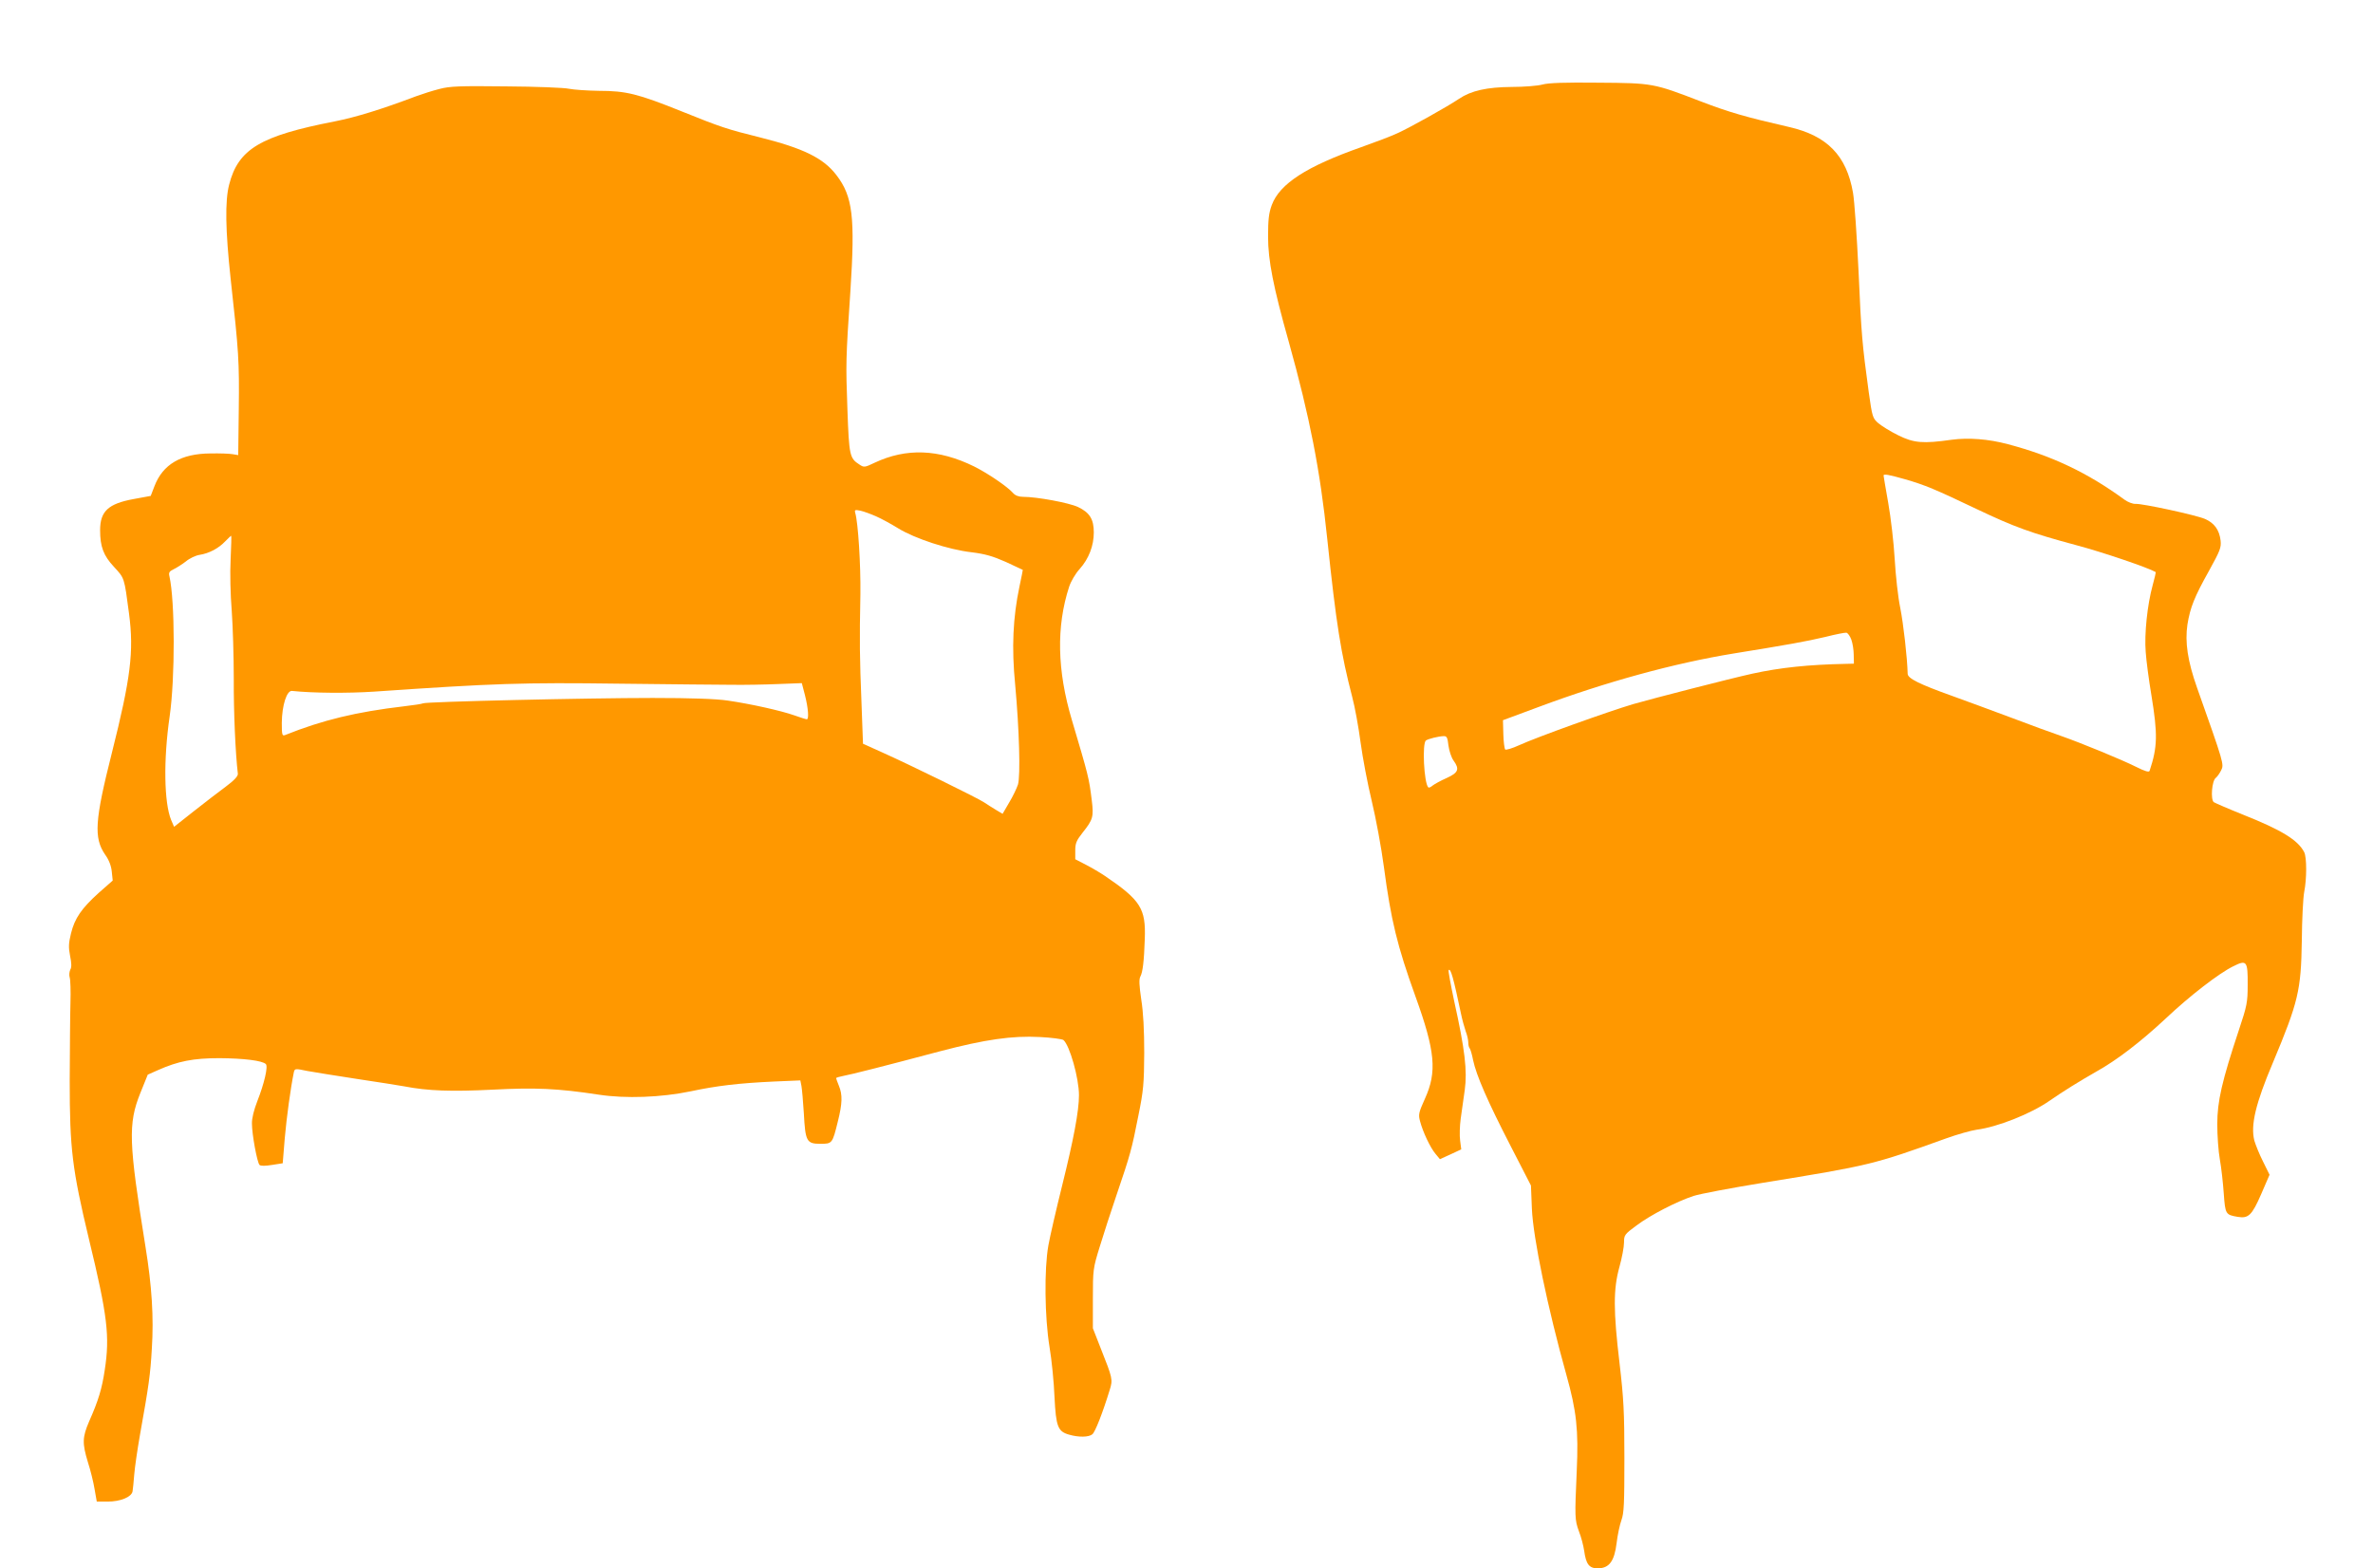
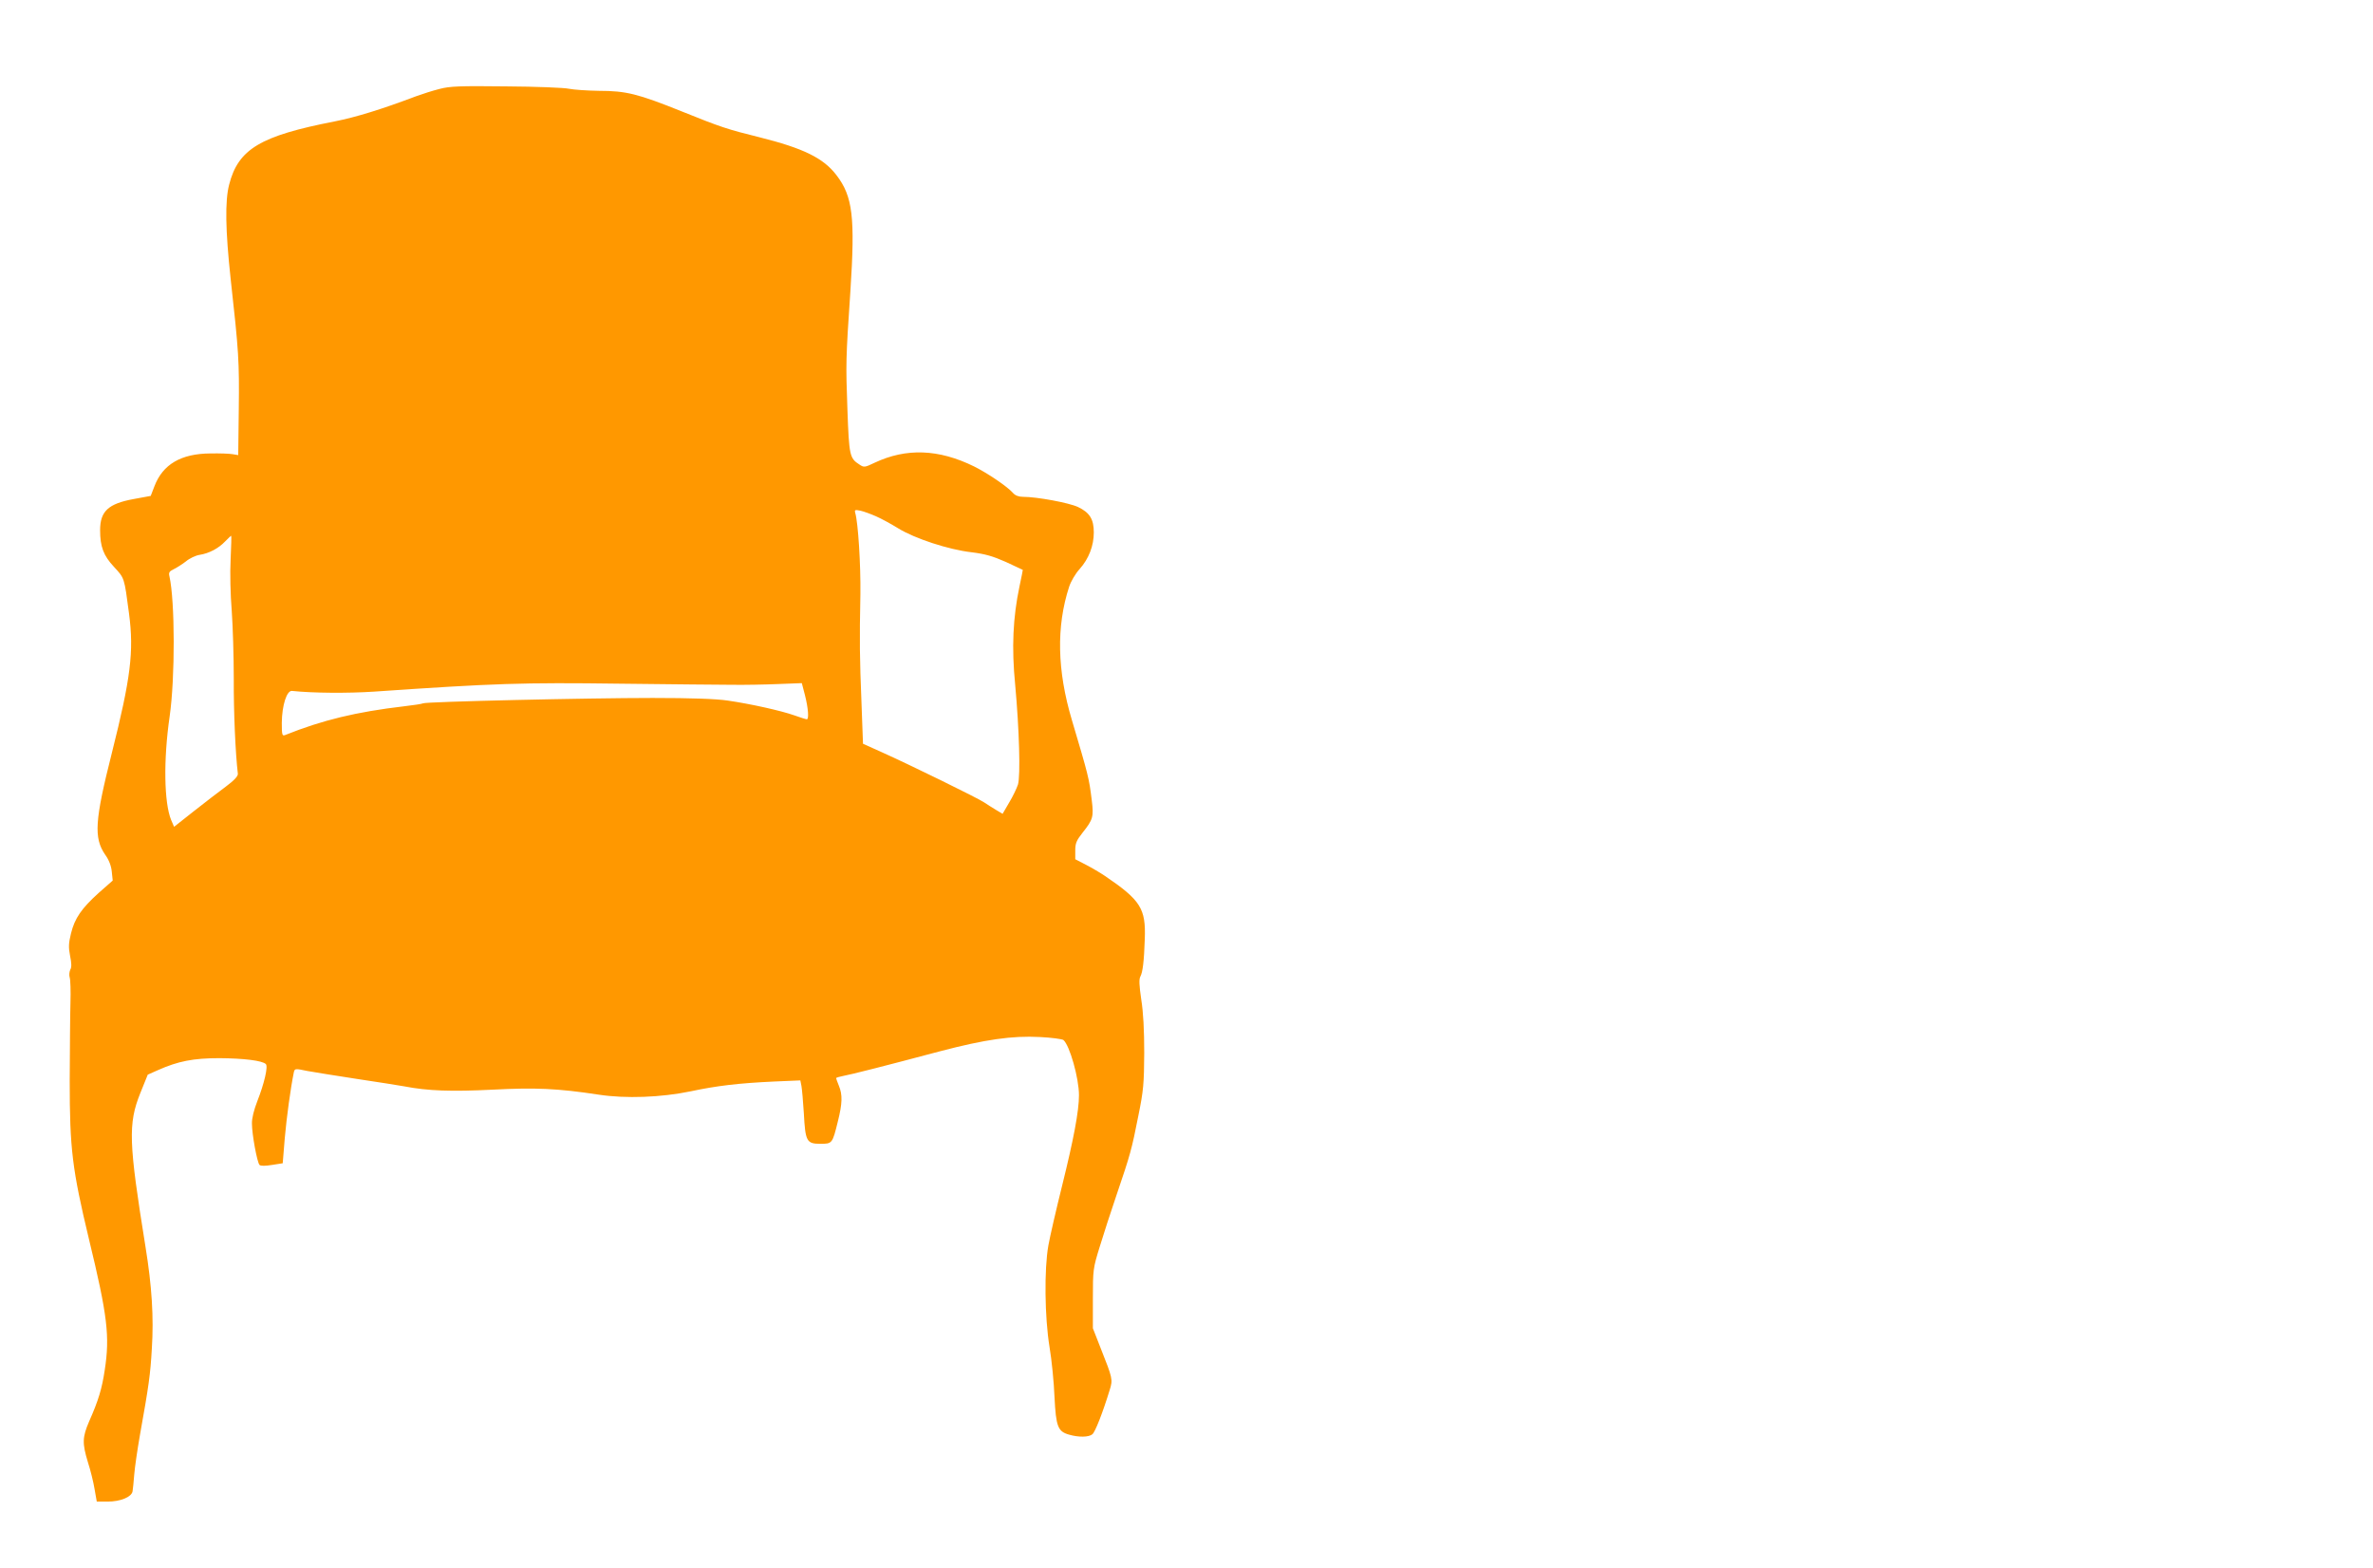
<svg xmlns="http://www.w3.org/2000/svg" version="1.0" width="1280pt" height="846pt" viewBox="0 0 1280 846" preserveAspectRatio="xMidYMid meet">
  <g transform="translate(0,846) scale(0.1,-0.1)" fill="#ff9800" stroke="none">
-     <path d="M8320 8004 c-25 -7 -100 -13 -166 -13 -133 -1 -219 -20 -284 -64 -62 -42 -268 -157 -333 -186 -34 -16 -122 -49 -195 -75 -295 -104 -439 -197 -482 -312 -16 -44 -20 -78 -20 -171 0 -127 28 -271 112 -568 112 -402 169 -691 207 -1060 49 -466 74 -620 135 -855 14 -52 34 -162 45 -245 11 -82 38 -224 60 -315 22 -91 52 -252 66 -358 38 -285 71 -423 170 -697 107 -296 117 -407 51 -552 -34 -75 -36 -86 -26 -122 15 -57 55 -142 83 -175 l24 -29 57 26 58 27 -6 47 c-4 27 -2 80 3 118 5 39 15 109 22 156 14 102 1 217 -57 478 -19 90 -33 165 -30 168 11 12 26 -42 67 -237 6 -30 18 -72 25 -93 8 -20 14 -48 14 -61 0 -12 3 -26 7 -30 4 -4 13 -33 19 -65 17 -81 78 -222 204 -466 l108 -210 5 -125 c7 -159 85 -535 186 -896 55 -196 66 -298 56 -518 -11 -251 -11 -264 12 -327 12 -30 24 -77 28 -104 10 -73 27 -95 73 -95 62 0 90 38 102 136 5 43 17 99 26 124 14 38 16 90 16 335 0 249 -4 321 -26 510 -34 285 -34 401 -1 520 14 50 25 109 25 133 0 40 3 44 68 92 75 56 216 129 308 159 34 11 203 43 375 71 574 93 595 98 986 239 61 22 136 43 165 47 111 14 293 86 393 156 75 52 164 107 250 156 112 62 242 162 376 287 129 122 288 245 366 283 72 36 78 28 77 -101 0 -94 -4 -113 -47 -242 -92 -277 -117 -386 -117 -509 0 -61 6 -147 14 -191 8 -44 17 -126 21 -183 8 -112 10 -115 75 -126 58 -10 77 8 127 123 l45 104 -35 71 c-20 39 -40 90 -47 113 -21 83 6 199 101 423 136 325 151 388 155 655 1 116 7 234 13 264 14 70 14 186 0 214 -34 66 -123 120 -329 202 -80 32 -151 63 -159 68 -18 15 -10 116 11 131 8 6 21 25 29 41 16 32 15 36 -130 445 -51 144 -66 246 -52 341 15 92 37 148 117 291 59 107 66 124 62 162 -7 58 -34 95 -85 117 -50 21 -336 83 -374 81 -14 -1 -41 9 -60 23 -197 144 -389 236 -629 299 -104 28 -212 36 -302 24 -155 -22 -205 -18 -289 24 -41 20 -89 50 -107 65 -31 27 -33 33 -52 168 -35 257 -40 308 -55 652 -9 189 -22 379 -30 424 -35 200 -139 307 -345 354 -235 54 -322 79 -476 138 -255 98 -258 99 -554 101 -179 2 -268 -1 -300 -10z m1955 -2129 c108 -31 165 -55 385 -160 208 -99 295 -130 540 -196 140 -37 387 -121 428 -145 1 -1 -6 -34 -17 -73 -28 -102 -45 -261 -37 -358 3 -46 17 -152 31 -235 34 -209 33 -277 -10 -406 -3 -9 -24 -3 -72 21 -80 40 -294 128 -408 168 -44 15 -165 59 -270 99 -104 39 -246 91 -315 116 -176 63 -239 94 -240 119 -2 87 -23 270 -40 356 -12 57 -25 176 -30 264 -5 88 -21 224 -35 303 -14 78 -25 145 -25 147 0 10 30 4 115 -20z m-289 -865 c7 -19 13 -56 13 -82 l1 -48 -42 -1 c-203 -4 -355 -20 -506 -53 -114 -25 -534 -133 -642 -164 -135 -40 -520 -178 -616 -222 -37 -17 -71 -27 -75 -23 -4 5 -9 42 -10 83 l-2 75 194 72 c359 134 731 236 1051 288 291 47 391 65 493 89 55 14 106 24 114 23 8 -1 20 -18 27 -37z m-2173 -572 c4 -29 16 -65 27 -80 34 -47 27 -66 -37 -95 -32 -14 -66 -33 -76 -41 -9 -8 -20 -13 -23 -9 -23 23 -34 240 -12 253 14 9 66 22 94 23 18 1 22 -6 27 -51z" />
    <path d="M2370 7980 c-36 -9 -92 -27 -125 -39 -185 -70 -324 -113 -440 -136 -401 -78 -520 -149 -569 -341 -23 -88 -20 -247 8 -507 44 -394 47 -448 44 -702 l-3 -250 -30 5 c-16 3 -70 5 -120 4 -159 -1 -257 -59 -302 -177 l-20 -52 -92 -17 c-137 -25 -181 -66 -181 -168 0 -89 18 -137 75 -198 57 -62 55 -55 81 -252 27 -205 9 -347 -92 -749 -93 -368 -99 -460 -37 -551 21 -29 33 -61 36 -92 l5 -48 -75 -66 c-93 -84 -130 -137 -150 -219 -13 -53 -14 -75 -5 -121 8 -39 9 -62 1 -75 -5 -11 -7 -30 -3 -42 4 -12 6 -74 4 -137 -2 -63 -3 -252 -4 -420 0 -365 13 -476 104 -855 100 -413 113 -524 85 -705 -15 -101 -34 -164 -84 -277 -37 -86 -38 -118 -7 -220 14 -43 30 -108 36 -145 l12 -68 59 0 c68 0 128 24 134 55 2 11 6 52 9 90 3 39 17 135 31 215 48 268 56 325 64 465 11 168 0 339 -34 548 -91 565 -95 664 -28 831 l40 99 54 24 c110 49 192 65 333 65 130 -1 231 -13 250 -32 13 -13 -9 -106 -46 -200 -18 -46 -30 -93 -29 -121 0 -58 28 -210 41 -223 6 -6 31 -6 67 0 l58 9 11 135 c10 113 31 268 49 356 5 20 6 21 72 7 38 -7 158 -26 268 -43 110 -16 225 -35 255 -40 128 -25 257 -29 476 -18 233 12 351 7 574 -27 145 -22 336 -15 495 18 141 30 257 44 451 53 l141 6 6 -30 c3 -16 9 -83 13 -148 8 -151 15 -164 89 -164 64 0 65 1 94 119 25 99 26 146 6 194 -8 20 -15 39 -15 41 0 3 17 8 38 12 40 7 229 55 522 133 244 64 390 85 539 77 63 -3 120 -11 127 -16 34 -29 84 -206 84 -298 0 -85 -29 -238 -90 -484 -33 -133 -67 -280 -75 -326 -23 -128 -20 -387 6 -547 12 -71 24 -193 27 -271 8 -160 18 -186 79 -203 51 -15 106 -14 125 2 15 11 56 116 94 240 17 55 16 61 -48 222 l-43 110 0 160 c0 155 1 164 37 280 20 66 61 192 91 280 74 217 82 247 117 425 28 137 31 175 32 340 0 124 -5 219 -16 288 -11 76 -13 109 -5 124 13 24 20 83 24 203 6 164 -22 209 -215 340 -25 17 -71 44 -102 60 l-58 30 0 47 c0 39 6 54 40 97 56 70 60 86 49 174 -15 122 -18 132 -107 432 -80 268 -85 505 -15 720 9 28 34 71 57 96 49 55 76 125 76 197 0 71 -22 107 -85 137 -49 23 -222 55 -297 55 -23 0 -42 7 -54 21 -31 35 -136 106 -210 143 -191 94 -366 100 -536 20 -54 -26 -58 -26 -82 -10 -53 34 -56 47 -65 297 -9 251 -9 268 16 638 26 400 13 511 -75 626 -70 92 -177 145 -417 205 -170 42 -207 54 -420 140 -234 94 -298 110 -444 110 -64 1 -136 6 -161 11 -25 6 -178 12 -340 13 -252 3 -304 1 -360 -14z m2355 -2305 c28 -12 81 -41 120 -65 89 -55 272 -115 395 -129 73 -9 115 -21 185 -52 49 -23 91 -42 92 -43 0 0 -7 -41 -18 -90 -35 -166 -43 -329 -23 -531 22 -242 29 -488 15 -537 -7 -21 -28 -65 -48 -98 l-35 -60 -37 22 c-20 12 -48 30 -63 40 -32 22 -403 204 -553 271 l-100 45 -8 218 c-10 248 -11 335 -6 589 2 158 -12 385 -28 439 -4 16 -1 17 29 11 18 -4 56 -18 83 -30z m-3481 -232 c-4 -73 -1 -193 6 -278 6 -82 11 -248 11 -368 -1 -178 9 -402 22 -511 1 -13 -19 -35 -66 -70 -38 -28 -116 -88 -173 -133 l-105 -83 -16 37 c-38 93 -42 323 -8 558 30 209 29 621 -1 756 -5 20 -1 27 22 38 15 7 45 26 66 42 20 17 54 33 75 36 51 8 102 35 137 72 17 17 31 31 33 31 2 0 0 -57 -3 -127z m2706 -677 c63 -1 174 1 245 4 l130 5 17 -65 c18 -71 22 -130 10 -130 -4 0 -34 9 -67 21 -70 25 -236 62 -360 80 -61 9 -191 14 -405 14 -350 0 -1224 -20 -1238 -29 -5 -3 -51 -10 -103 -16 -256 -30 -439 -74 -641 -155 -16 -6 -18 0 -18 66 1 95 27 175 55 172 114 -12 301 -13 440 -4 654 45 802 50 1330 43 270 -3 542 -6 605 -6z" />
  </g>
</svg>